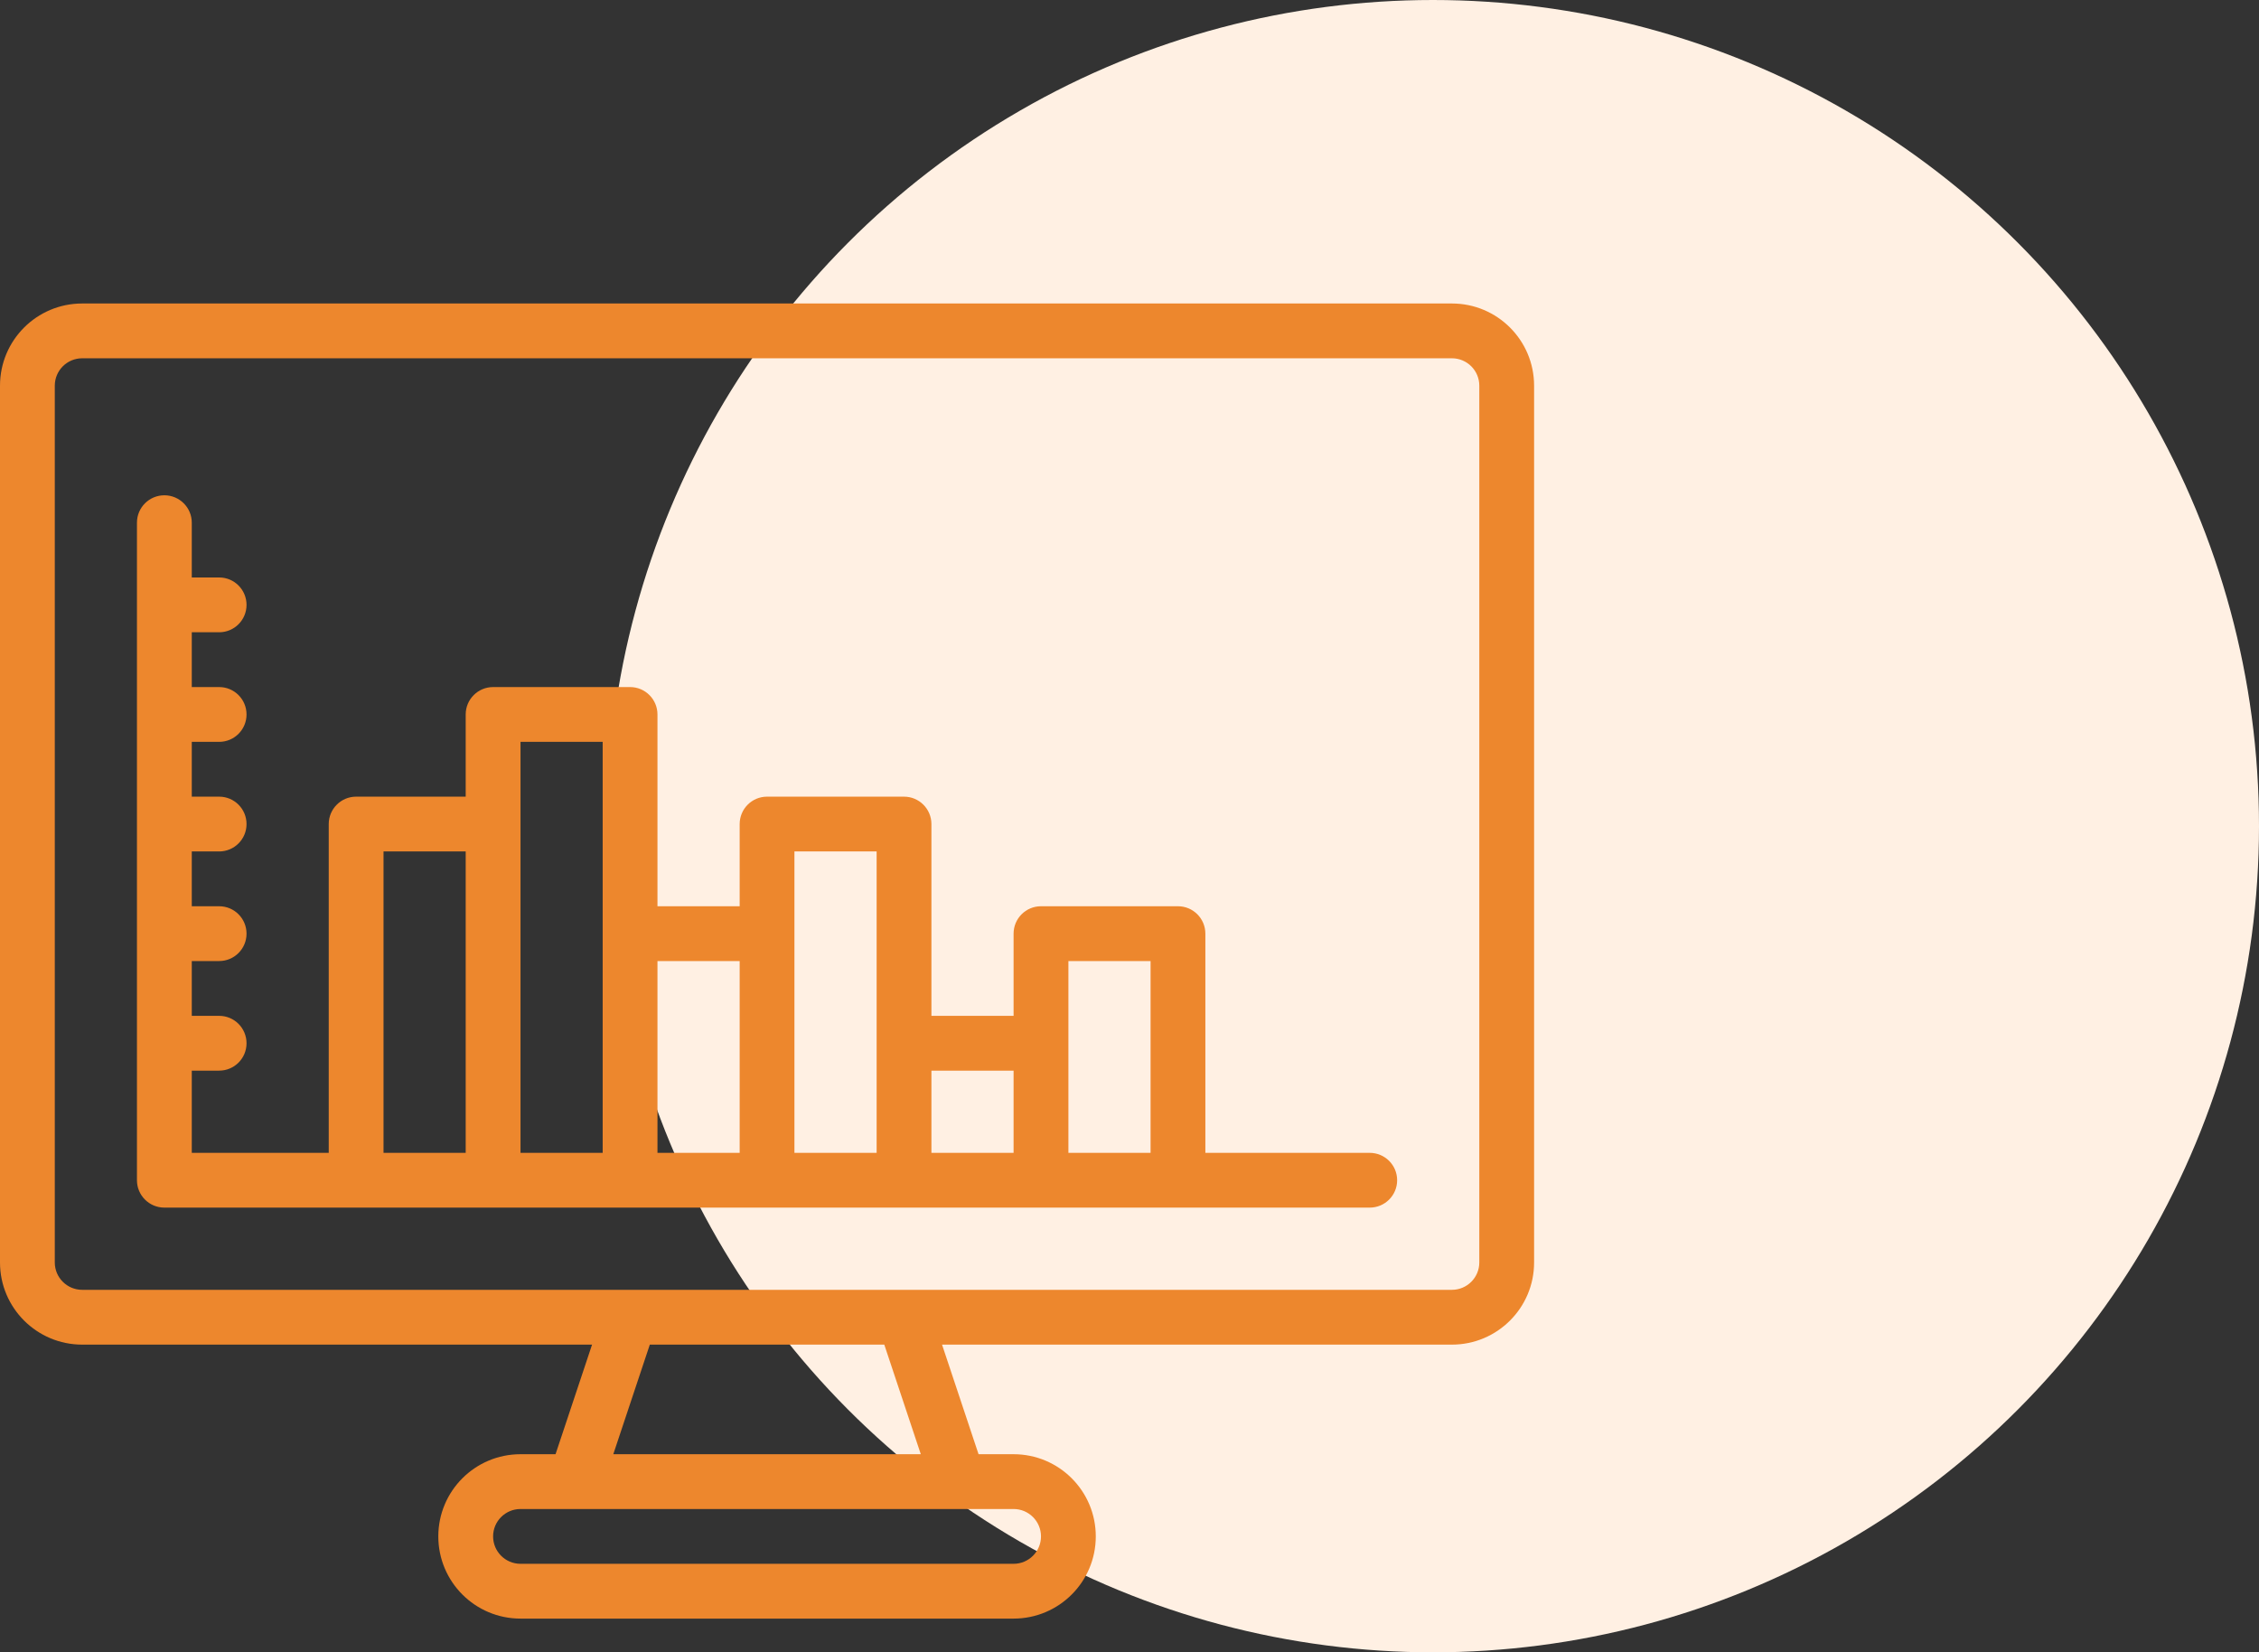
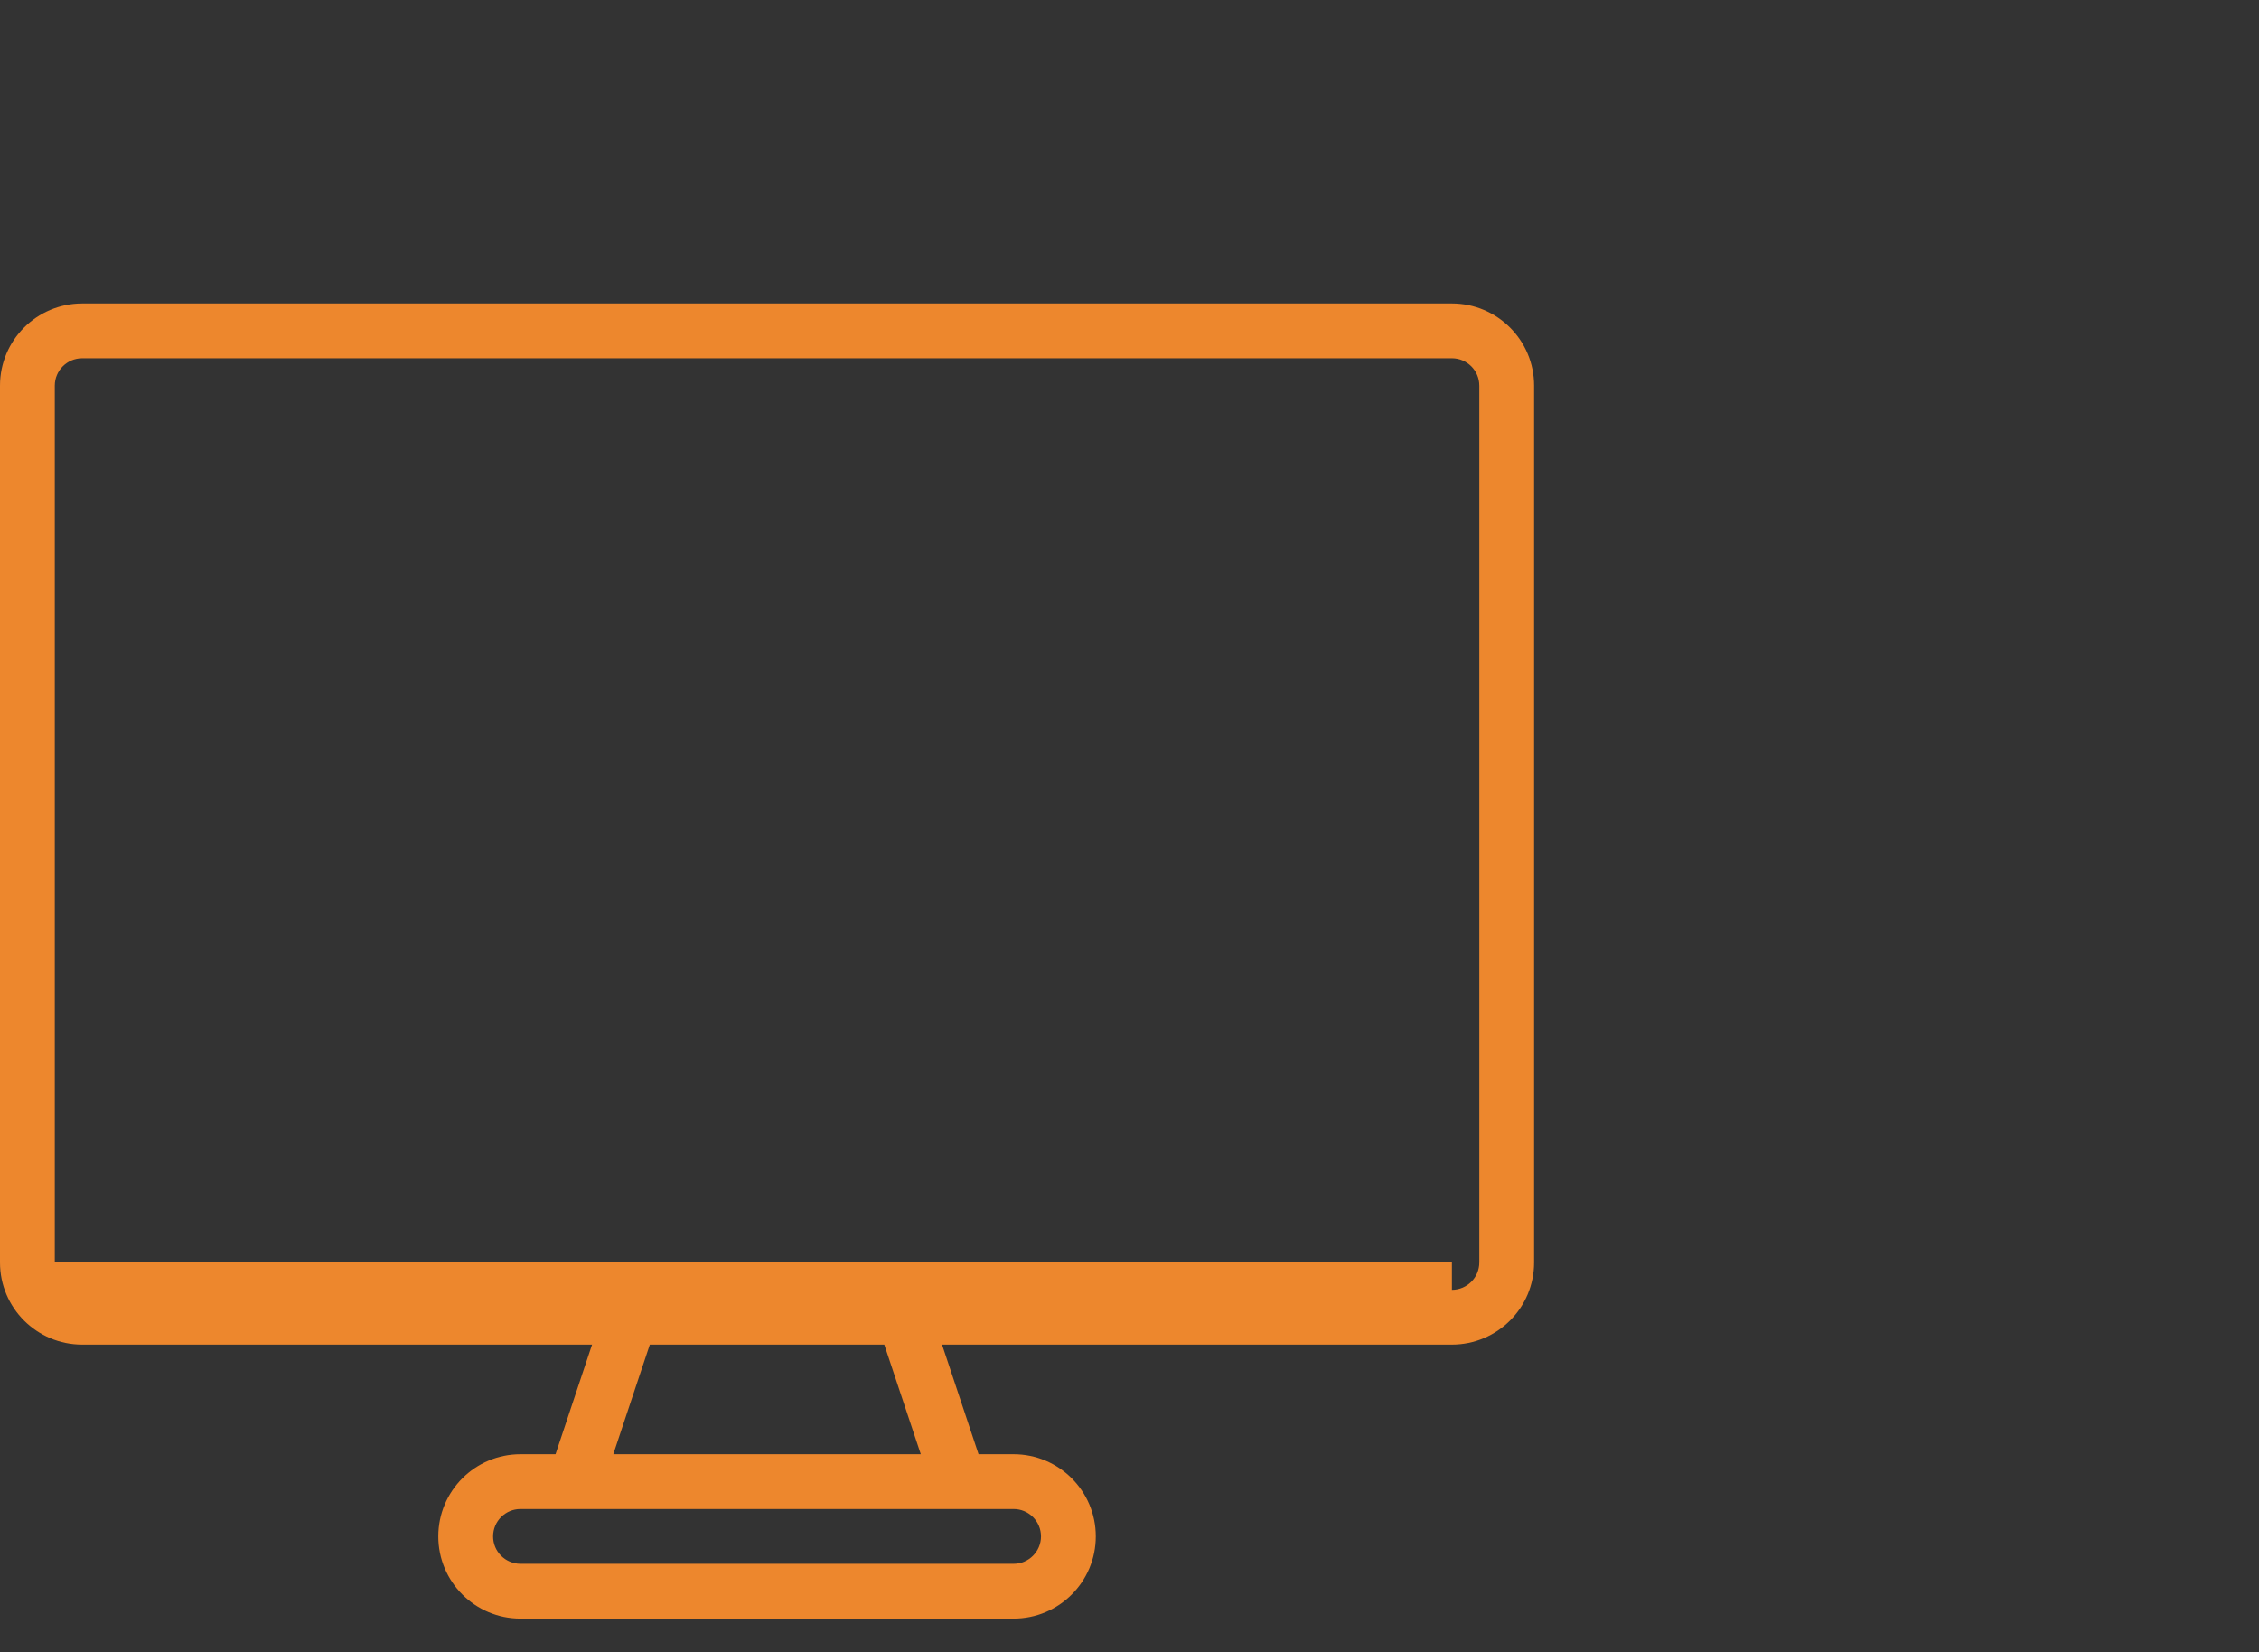
<svg xmlns="http://www.w3.org/2000/svg" width="67" height="49" viewBox="0 0 67 49" fill="none">
  <rect x="0" y="0" width="67" height="49" fill="#333333" stroke="none" />
-   <circle cx="42.5" cy="24.5" r="24.5" fill="#FFF0E3" />
-   <path fill-rule="evenodd" clip-rule="evenodd" d="M4.875 14.688C5.324 14.688 5.688 15.051 5.688 15.5V17.125H6.5C6.949 17.125 7.312 17.489 7.312 17.938C7.312 18.386 6.949 18.75 6.5 18.75H5.688V20.375H6.5C6.949 20.375 7.312 20.739 7.312 21.188C7.312 21.636 6.949 22 6.5 22H5.688V23.625H6.5C6.949 23.625 7.312 23.989 7.312 24.438C7.312 24.886 6.949 25.25 6.5 25.25H5.688V26.875H6.5C6.949 26.875 7.312 27.239 7.312 27.688C7.312 28.136 6.949 28.5 6.5 28.5H5.688V30.125H6.5C6.949 30.125 7.312 30.489 7.312 30.938C7.312 31.386 6.949 31.75 6.5 31.75H5.688V34.188H9.75V24.438C9.75 23.989 10.114 23.625 10.562 23.625H13.812V21.188C13.812 20.739 14.176 20.375 14.625 20.375H18.688C19.136 20.375 19.5 20.739 19.5 21.188V26.875H21.938V24.438C21.938 23.989 22.301 23.625 22.75 23.625H26.812C27.261 23.625 27.625 23.989 27.625 24.438V30.125H30.062V27.688C30.062 27.239 30.426 26.875 30.875 26.875H34.938C35.386 26.875 35.75 27.239 35.75 27.688V34.188H40.625C41.074 34.188 41.438 34.551 41.438 35C41.438 35.449 41.074 35.812 40.625 35.812H4.875C4.426 35.812 4.062 35.449 4.062 35V15.5C4.062 15.051 4.426 14.688 4.875 14.688ZM21.938 34.188V28.5H19.5V34.188H21.938ZM27.625 34.188H30.062V31.75H27.625V34.188ZM23.562 34.188H26V25.25H23.562V34.188ZM17.875 22V34.188H15.438V22H17.875ZM13.812 34.188V25.25H11.375V34.188H13.812ZM34.125 28.5V34.188H31.688V28.5H34.125Z" fill="#ED872D" />
-   <path fill-rule="evenodd" clip-rule="evenodd" d="M2.438 9C1.091 9 0 10.091 0 11.438V37.438C0 38.784 1.091 39.875 2.438 39.875H17.56L16.477 43.125H15.438C14.091 43.125 13 44.216 13 45.562C13 46.909 14.091 48 15.438 48H30.062C31.409 48 32.5 46.909 32.5 45.562C32.5 44.216 31.409 43.125 30.062 43.125H29.023L27.94 39.875H43.062C44.409 39.875 45.5 38.784 45.5 37.438V11.438C45.5 10.091 44.409 9 43.062 9H2.438ZM26.227 39.875H19.273L18.19 43.125H27.31L26.227 39.875ZM43.062 38.25C43.511 38.25 43.875 37.886 43.875 37.438V11.438C43.875 10.989 43.511 10.625 43.062 10.625H2.438C1.989 10.625 1.625 10.989 1.625 11.438V37.438C1.625 37.886 1.989 38.25 2.438 38.25H43.062ZM15.438 44.75C14.989 44.75 14.625 45.114 14.625 45.562C14.625 46.011 14.989 46.375 15.438 46.375H30.062C30.511 46.375 30.875 46.011 30.875 45.562C30.875 45.114 30.511 44.75 30.062 44.75H15.438Z" fill="#ED872D" />
+   <path fill-rule="evenodd" clip-rule="evenodd" d="M2.438 9C1.091 9 0 10.091 0 11.438V37.438C0 38.784 1.091 39.875 2.438 39.875H17.56L16.477 43.125H15.438C14.091 43.125 13 44.216 13 45.562C13 46.909 14.091 48 15.438 48H30.062C31.409 48 32.5 46.909 32.5 45.562C32.5 44.216 31.409 43.125 30.062 43.125H29.023L27.94 39.875H43.062C44.409 39.875 45.5 38.784 45.5 37.438V11.438C45.5 10.091 44.409 9 43.062 9H2.438ZM26.227 39.875H19.273L18.19 43.125H27.31L26.227 39.875ZM43.062 38.25C43.511 38.25 43.875 37.886 43.875 37.438V11.438C43.875 10.989 43.511 10.625 43.062 10.625H2.438C1.989 10.625 1.625 10.989 1.625 11.438V37.438H43.062ZM15.438 44.75C14.989 44.75 14.625 45.114 14.625 45.562C14.625 46.011 14.989 46.375 15.438 46.375H30.062C30.511 46.375 30.875 46.011 30.875 45.562C30.875 45.114 30.511 44.75 30.062 44.75H15.438Z" fill="#ED872D" />
</svg>